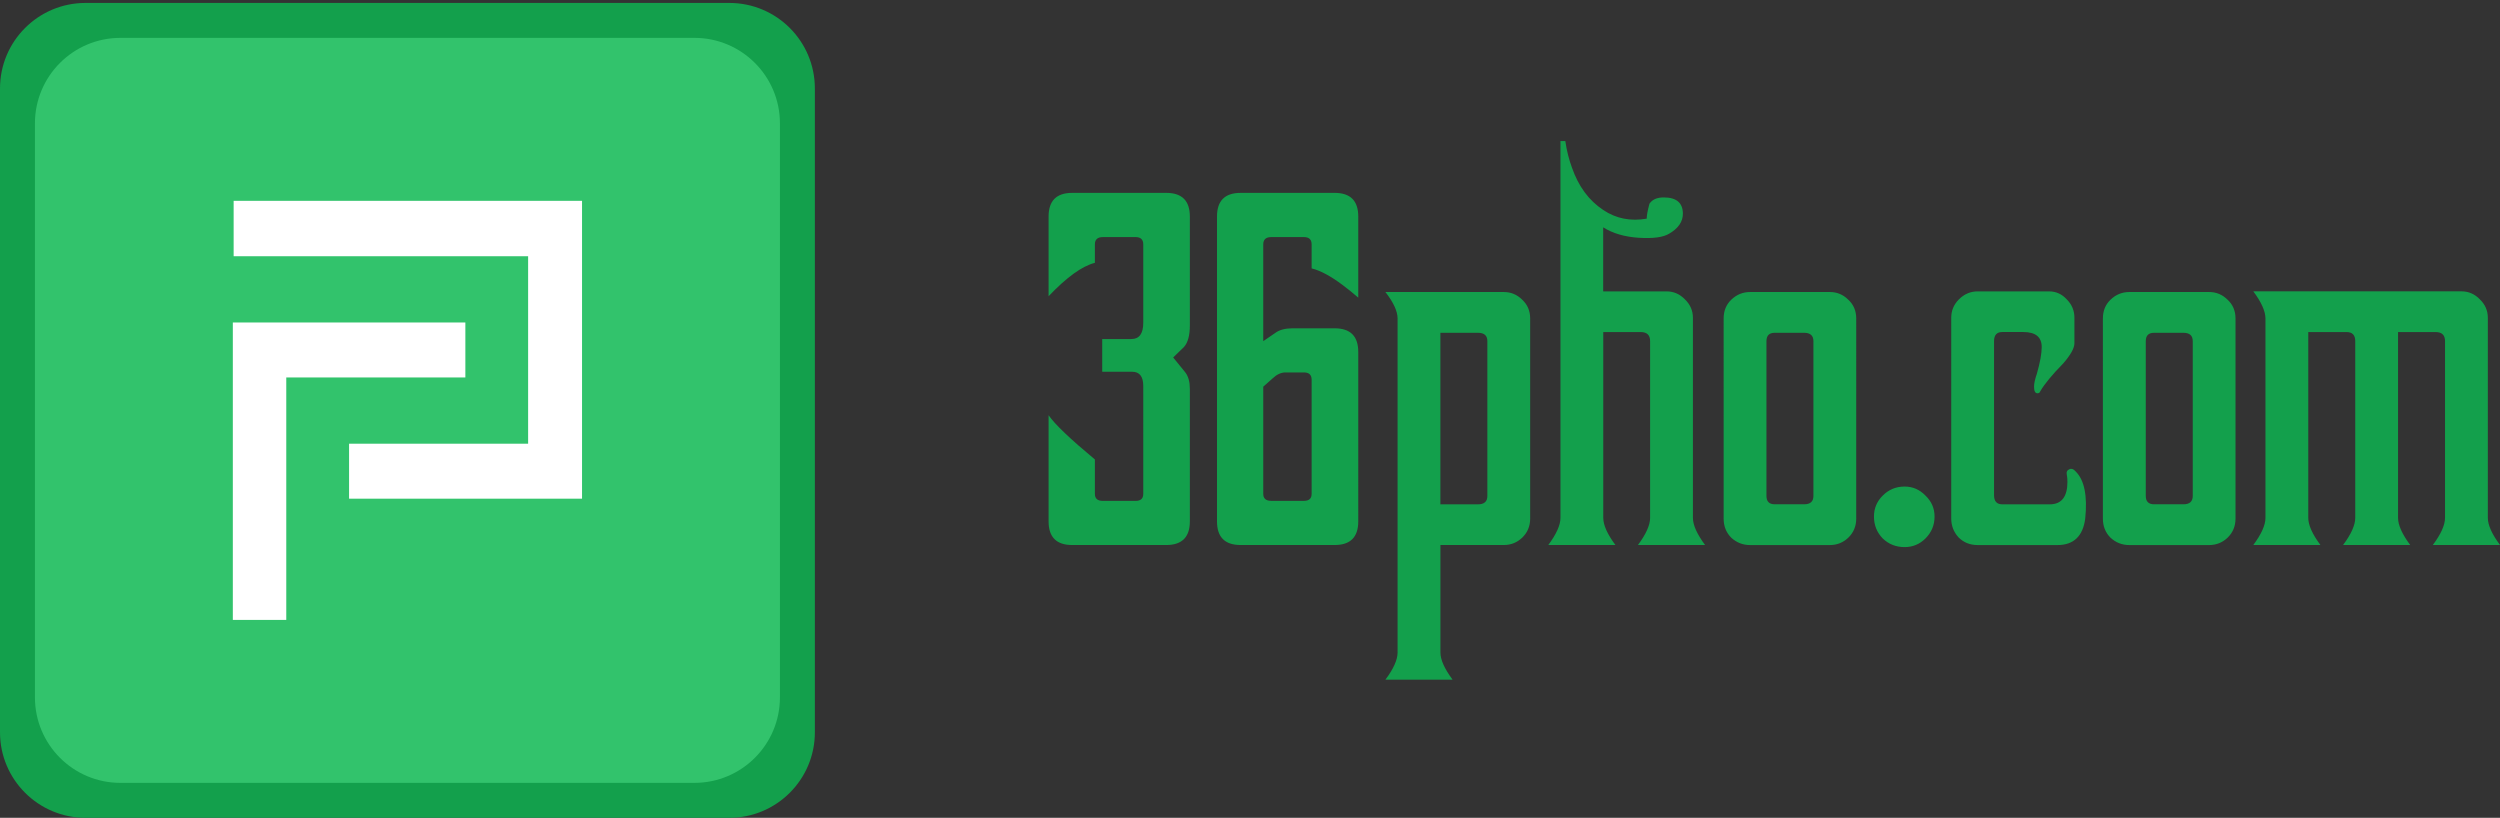
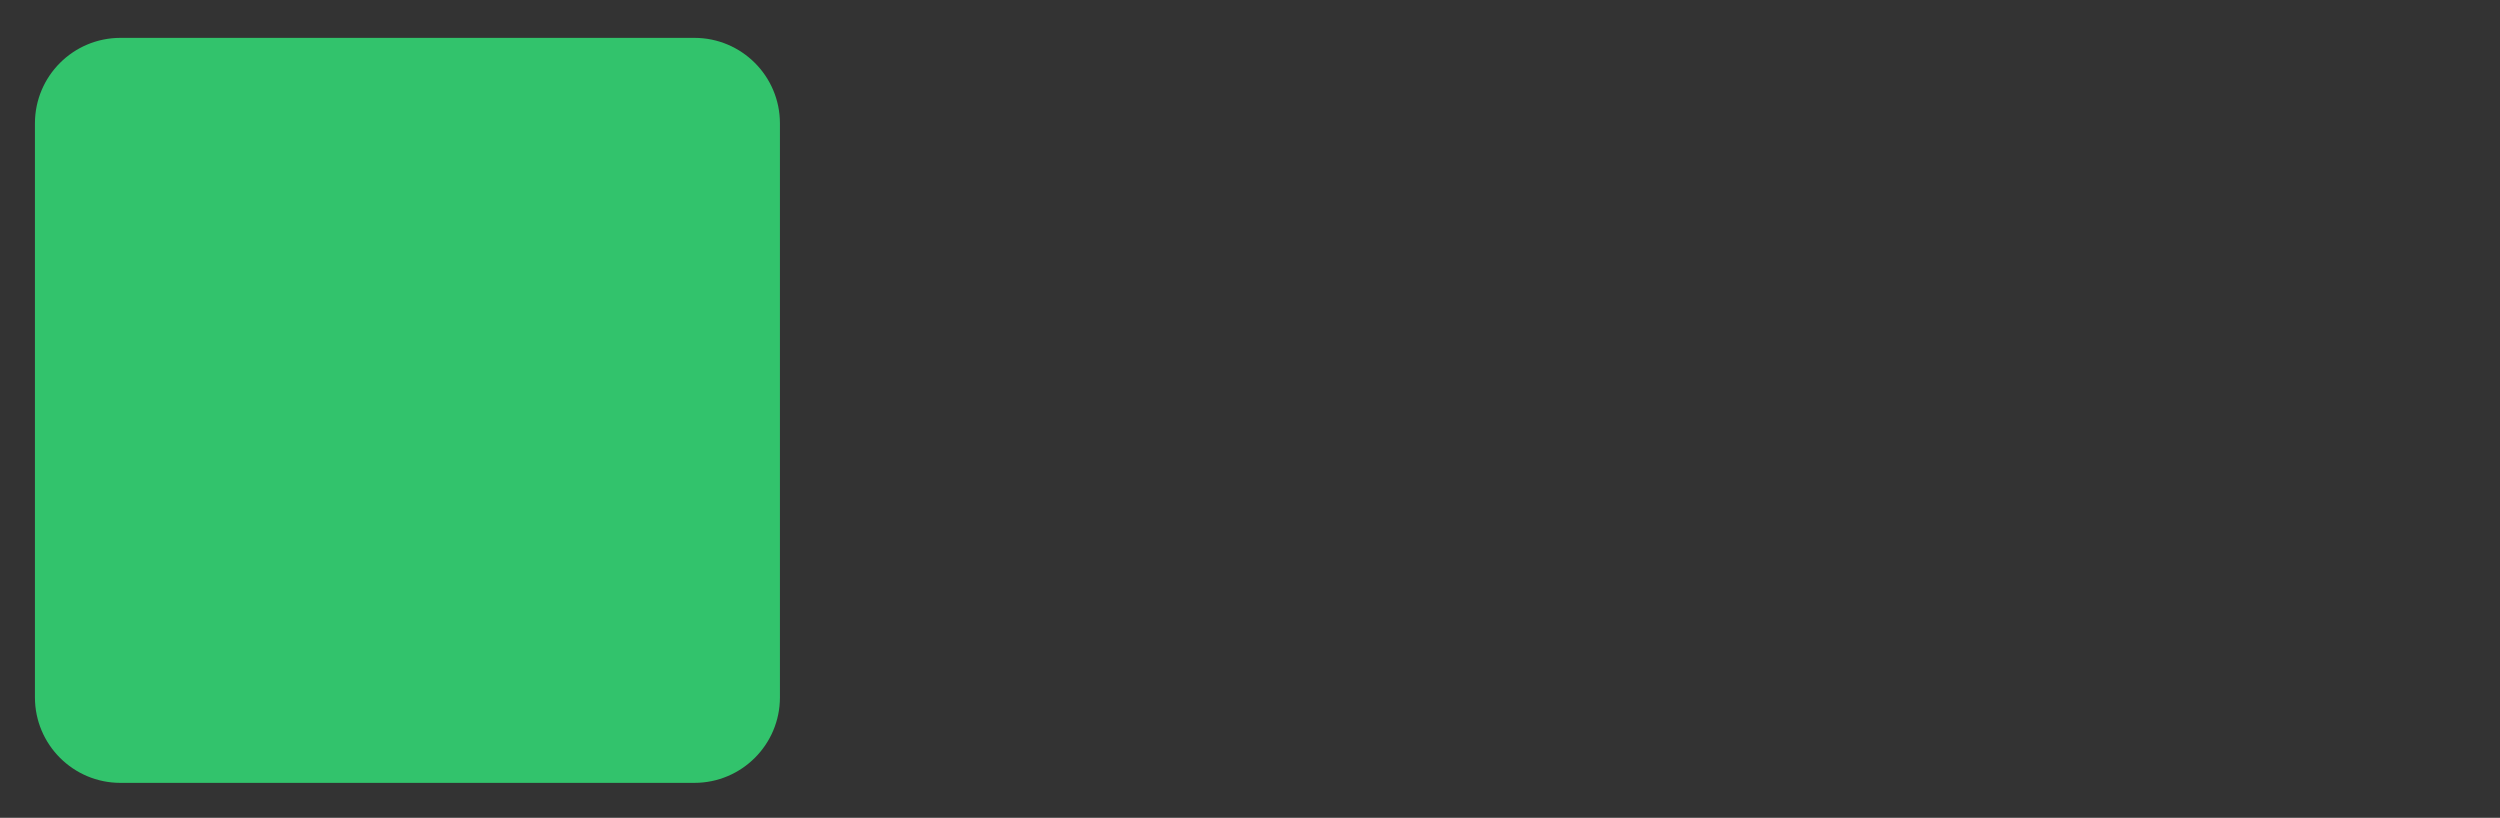
<svg xmlns="http://www.w3.org/2000/svg" version="1.1" id="Layer_1" x="0px" y="0px" viewBox="0 0 5875.5 1922" style="enable-background:new 0 0 5875.5 1922;" xml:space="preserve">
  <rect x="0" y="0" width="5875.5" height="1922" fill="#333333" stroke="none" />
  <style type="text/css">
	.st0{fill:#13A04C;}
	.st1{fill:#32C36C;}
	.st2{fill:#FFFFFF;}
</style>
-   <path class="st0" d="M2464.4,1225.3V975.9c14.7,21.3,51,55.9,108.8,103.9v81c0,10.9,6.2,16.4,18.8,16.4h76.9c12,0,18-5.5,18-16.4  V907.2c0-22.4-8.7-33.5-26.2-33.5h-70.3v-76.9h68.7c18.5,0,27.8-12.8,27.8-38.4v-184c0-11.4-6-17.2-18-17.2h-76.9  c-12.5,0-18.8,5.7-18.8,17.2v43.3c-30,7.6-66.3,33.8-108.8,78.5V508.9c0-37.1,18.5-55.6,55.6-55.6h220.8c37.1,0,55.6,18.5,55.6,55.6  v256c0,23.4-4.6,40.3-13.9,50.7l-25.3,24.5l28.6,35.2c7.1,9.3,10.6,22.1,10.6,38.4v311.6c0,37.1-18.5,55.6-55.6,55.6H2520  C2482.9,1281,2464.4,1262.4,2464.4,1225.3z M3192.2,1225.3c0,37.1-18.5,55.6-55.6,55.6h-220.8c-37.1,0-55.6-18.5-55.6-55.6V508.9  c0-37.1,18.5-55.6,55.6-55.6h220.8c37.1,0,55.6,18.5,55.6,55.6v190.6c-12.5-10.9-25.1-21-37.6-30.3c-27.8-20.7-51.8-33.5-72-38.4  v-56.4c0-11.4-6-17.2-18-17.2h-76.9c-12.5,0-18.8,5.7-18.8,17.2v227.4l28.6-19.6c9.8-7.1,23.2-10.6,40.1-10.6h99  c37.1,0,55.6,18.5,55.6,55.6V1225.3z M3082.6,1160.7V892.5c0-11.4-6-17.2-18-17.2h-43.4c-10.4,0-20.4,4.6-30.2,13.9l-22.1,19.6  v251.9c0,10.9,6.3,16.4,18.8,16.4h76.9C3076.6,1177.1,3082.6,1171.6,3082.6,1160.7z M3495.6,801.7c0-13.1-7.4-19.6-22.1-19.6h-88.3  v403.2h88.3c14.7,0,22.1-6.5,22.1-19.6V801.7z M3596.2,748.5v470.2c0,18-6.3,33-18.8,45c-12,11.4-26.4,17.2-43.3,17.2h-148.8v252.7  c0,16.9,9.6,38.2,28.6,63.8H3256c19.1-25.6,28.6-46.9,28.6-63.8V748.5c0-16.9-9.5-37.6-28.6-62.2h278.1c16.9,0,31.3,6,43.3,18  C3589.9,715.8,3596.2,730.6,3596.2,748.5z M3667.4,1217.2V331.5h11.4c3.3,22.4,8.4,43.1,15.5,62.2c15.3,44.2,39.8,77.4,73.6,99.8  c30,20.2,64.1,27,102.2,20.4c0-7.6,2.2-19.4,6.5-35.2c6.6-9.8,17.7-14.7,33.5-14.7c30,0,45,12.8,45,38.4c0,18.5-10.6,34.1-31.9,46.6  c-14.2,8.7-38.1,12-72,9.8c-33.3-2.2-61.1-10.4-83.4-24.5v150.5h148.8c16.9,0,31.3,6.3,43.3,18.8c12.5,12,18.8,26.4,18.8,43.3v470.2  c0,16.9,9.6,38.2,28.6,63.8h-157.8c19.1-25.6,28.6-46.9,28.6-63.8V801.7c0-14.2-7.4-21.3-22.1-21.3H3768v436.7  c0,16.9,9.5,38.2,28.6,63.8h-157.8C3657.8,1255.3,3667.4,1234.1,3667.4,1217.2z M4362.5,1218.8c0,18-6.3,33-18.8,45  c-12,11.4-26.5,17.2-43.3,17.2h-187.3c-16.9,0-31.6-5.7-44.2-17.2c-12-12-18-27-18-45V748.5c0-18,6-32.7,18-44.2  c12.5-12,27.3-18,44.2-18h187.3c16.9,0,31.3,6,43.3,18c12.5,11.4,18.8,26.2,18.8,44.2V1218.8z M4261.9,1165.6V801.7  c0-13.1-7.4-19.6-22.1-19.6h-68.7c-13.1,0-19.6,6.5-19.6,19.6v363.9c0,13.1,6.5,19.6,19.6,19.6h68.7  C4254.6,1185.3,4261.9,1178.7,4261.9,1165.6z M4404.2,1213.9c0-19.1,6.8-35.4,20.5-49.1c14.2-14.2,31.3-21.3,51.5-21.3  c19.1,0,35.4,7.1,49.1,21.3c14.2,13.6,21.3,30,21.3,49.1c0,20.2-7.1,37.3-21.3,51.5c-13.6,13.6-30,20.4-49.1,20.4  c-20.2,0-37.4-6.8-51.5-20.4C4411,1251.2,4404.2,1234.1,4404.2,1213.9z M4857.3,1114.9c-1.1-5.5,0.6-9.3,4.9-11.4  c5.4-3.3,10.9-1.6,16.4,4.9c20.2,20.2,27.5,57,22.1,110.4c-5.4,41.4-27.3,62.2-65.4,62.2h-187.3c-18,0-33-6-45-18  c-11.4-12.5-17.2-27.3-17.2-44.2V746.9c0-16.9,6-31.3,18-43.3c12.5-12.5,27.3-18.8,44.1-18.8h167.7c16.4,0,30.3,6.3,41.7,18.8  c12,12,18,26.4,18,43.3v59.7c0,11.4-8.7,27.3-26.2,47.4c-26.2,26.7-44.1,48.5-54,65.4c-1.1,3.3-3.3,4.9-6.5,4.9  c-5.5,0-8.2-5.2-8.2-15.5c0-7.6,2.2-17.7,6.6-30.3c7.6-26.7,11.4-47.7,11.4-63c0-23.4-14.4-35.2-43.3-35.2H4706  c-13.1,0-19.6,7.1-19.6,21.3V1164c0,14.2,6.5,21.3,19.6,21.3h111.2c27.8,0,41.7-17.7,41.7-53.2  C4858.9,1126.1,4858.4,1120.4,4857.3,1114.9z M5253.9,1218.8c0,18-6.3,33-18.8,45c-12,11.4-26.5,17.2-43.4,17.2h-187.3  c-16.9,0-31.6-5.7-44.2-17.2c-12-12-18-27-18-45V748.5c0-18,6-32.7,18-44.2c12.5-12,27.3-18,44.2-18h187.3c16.9,0,31.4,6,43.4,18  c12.5,11.4,18.8,26.2,18.8,44.2V1218.8z M5153.4,1165.6V801.7c0-13.1-7.4-19.6-22.1-19.6h-68.7c-13.1,0-19.6,6.5-19.6,19.6v363.9  c0,13.1,6.6,19.6,19.6,19.6h68.7C5146,1185.3,5153.4,1178.7,5153.4,1165.6z M5424.9,780.4v436.7c0,16.9,9.5,38.2,28.6,63.8h-157.8  c19.1-25.6,28.6-46.9,28.6-63.8V748.5c0-16.9-9.5-38.2-28.6-63.8h489.1c16.9,0,31.3,6.3,43.3,18.8c12.5,12,18.8,26.4,18.8,43.3  v470.2c0,16.9,9.5,38.2,28.6,63.8h-157.8c19.1-25.6,28.6-46.9,28.6-63.8V801.7c0-14.2-7.4-21.3-22.1-21.3h-88.3v436.7  c0,16.9,9.5,38.2,28.6,63.8h-157.8c19.1-25.6,28.6-46.9,28.6-63.8V801.7c0-14.2-6.8-21.3-20.4-21.3H5424.9z" />
  <g>
-     <path class="st0" d="M201,6.9h1513.1c111,0,201,90,201,201V1721c0,111-90,201-201,201H201c-111,0-201-90-201-201V207.9   C0,96.9,90,6.9,201,6.9z" />
    <path class="st1" d="M283.1,89H1632c111,0,201,90,201,201v1348.9c0,111-90,201-201,201H283.1c-111,0-201-90-201-201V290   C82.1,179,172.1,89,283.1,89z" />
-     <path class="st2" d="M1367.9,472v700H820.4v-129.2h420.8V602.2H549.1V472H1367.9z" />
-     <path class="st2" d="M1093.7,757.9v129.2H672.8v569.8H547.2v-699H1093.7z" />
  </g>
</svg>